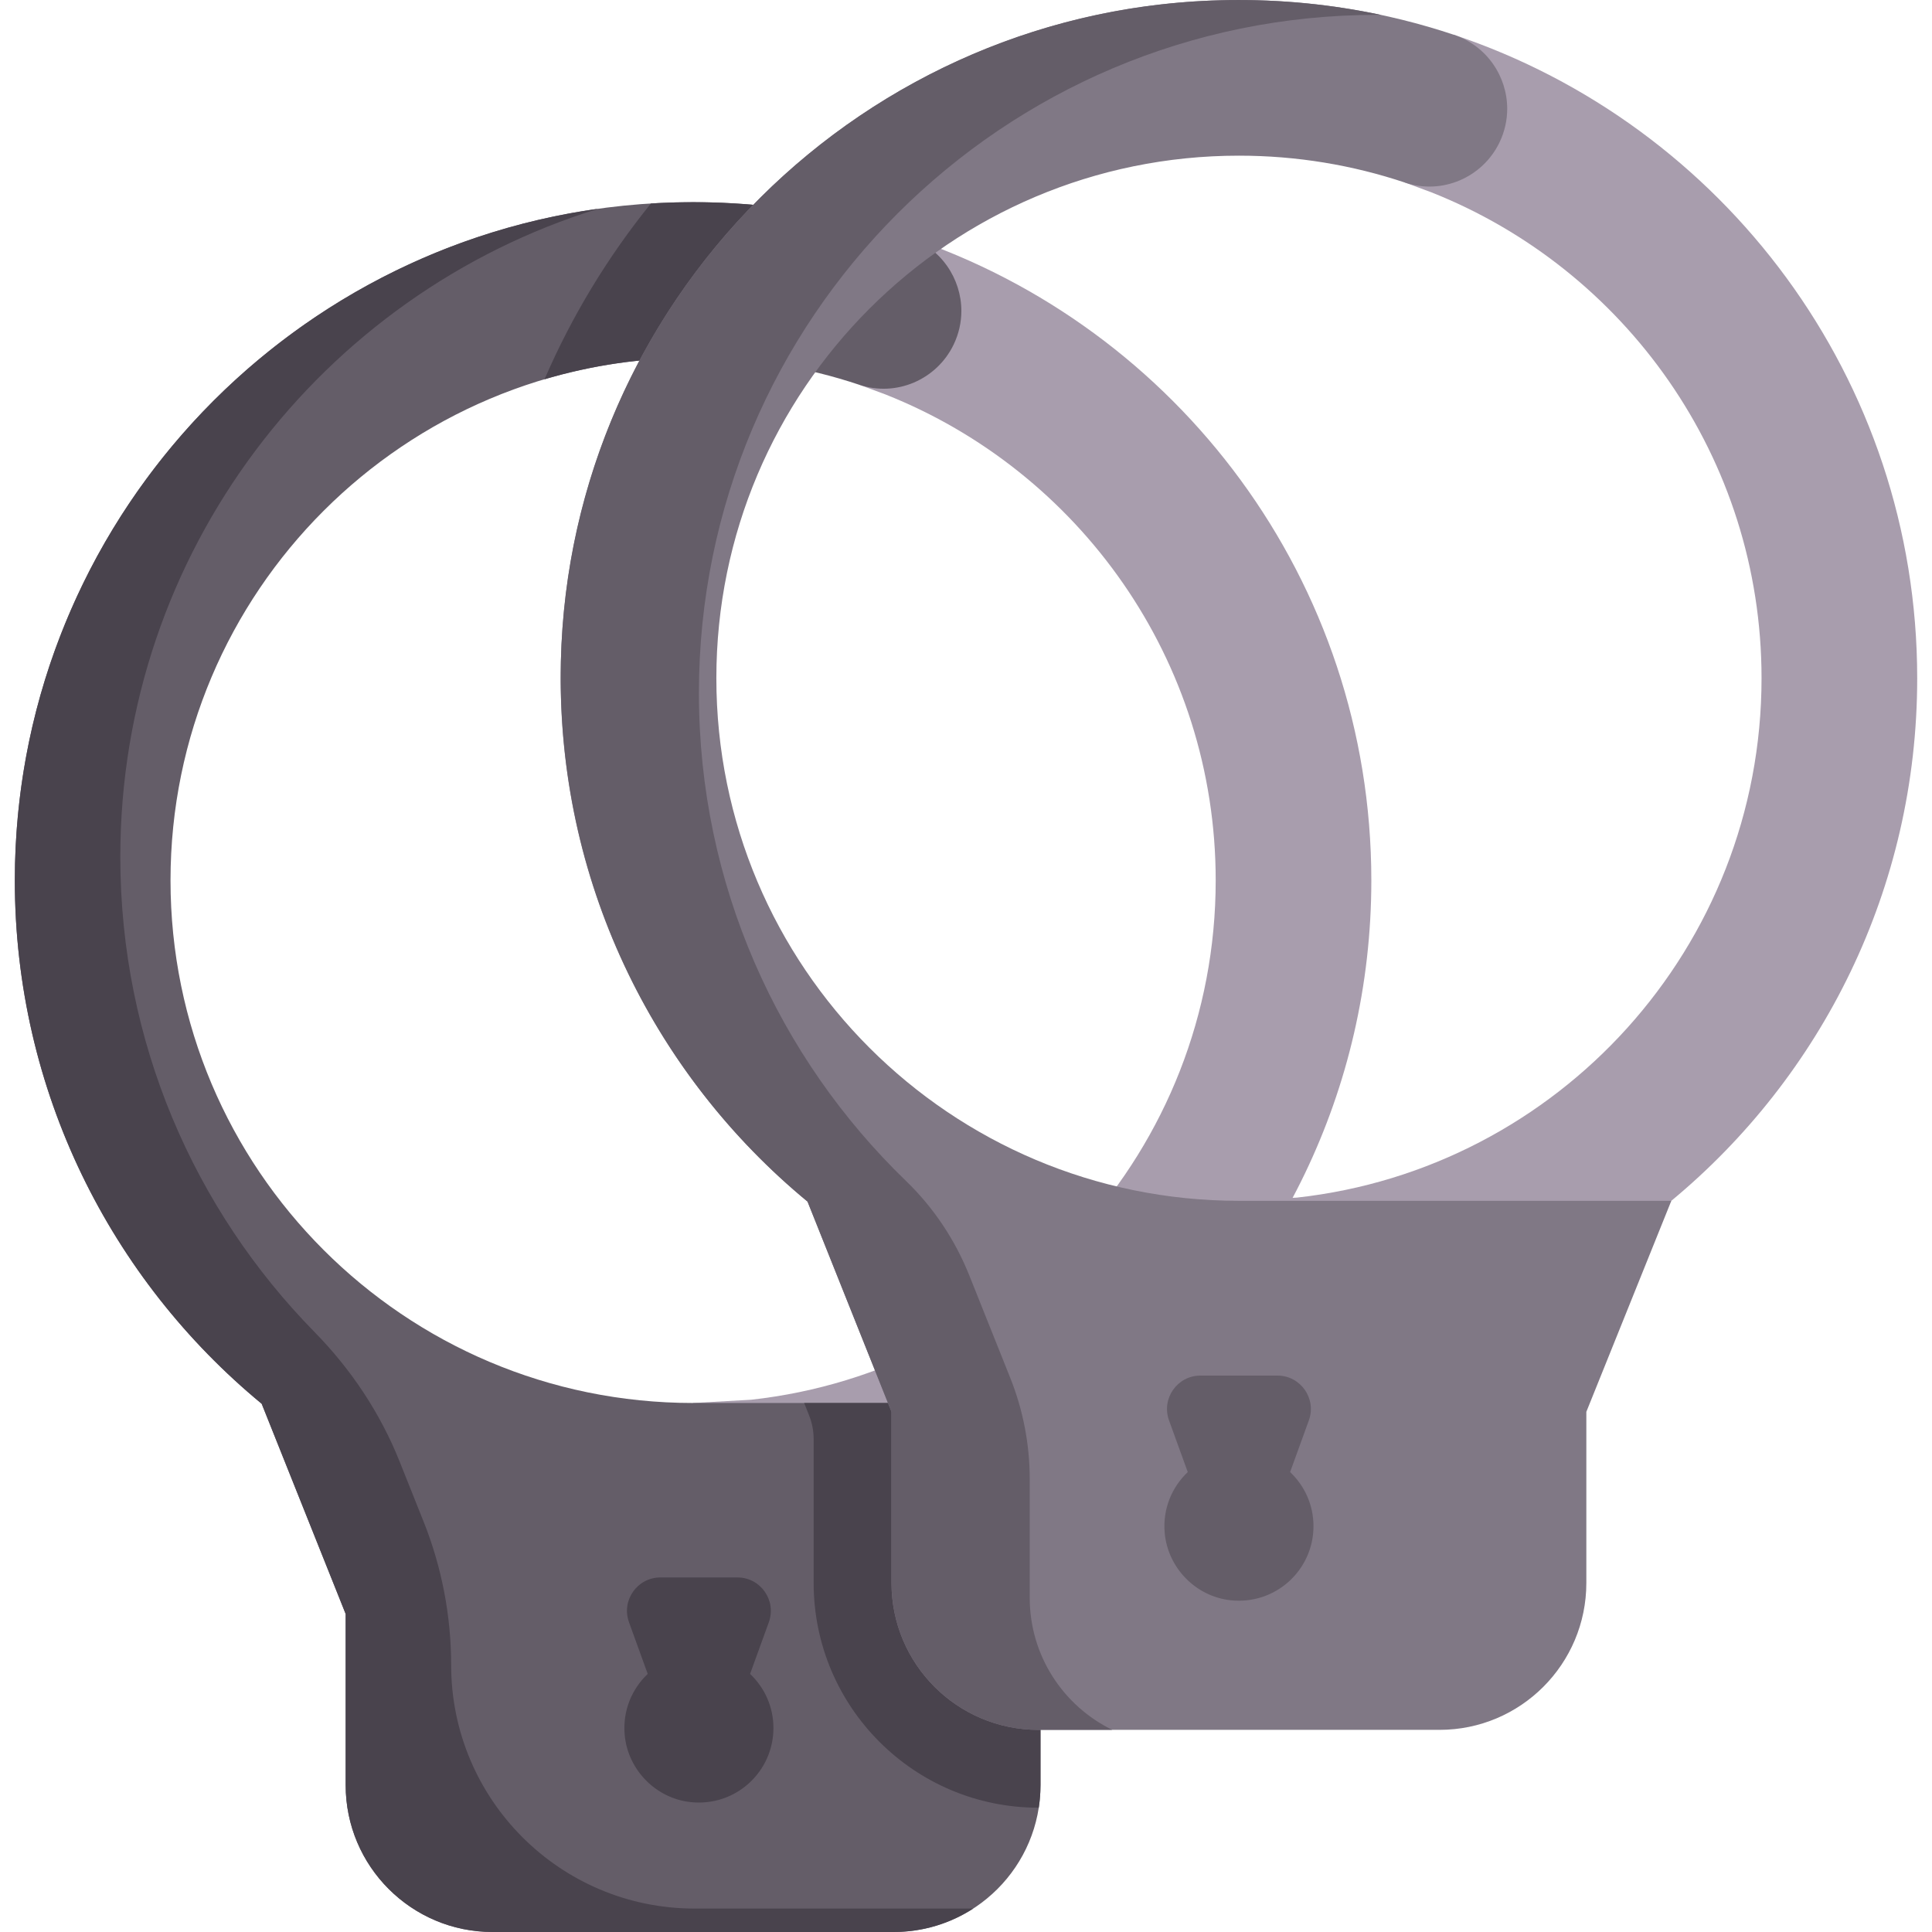
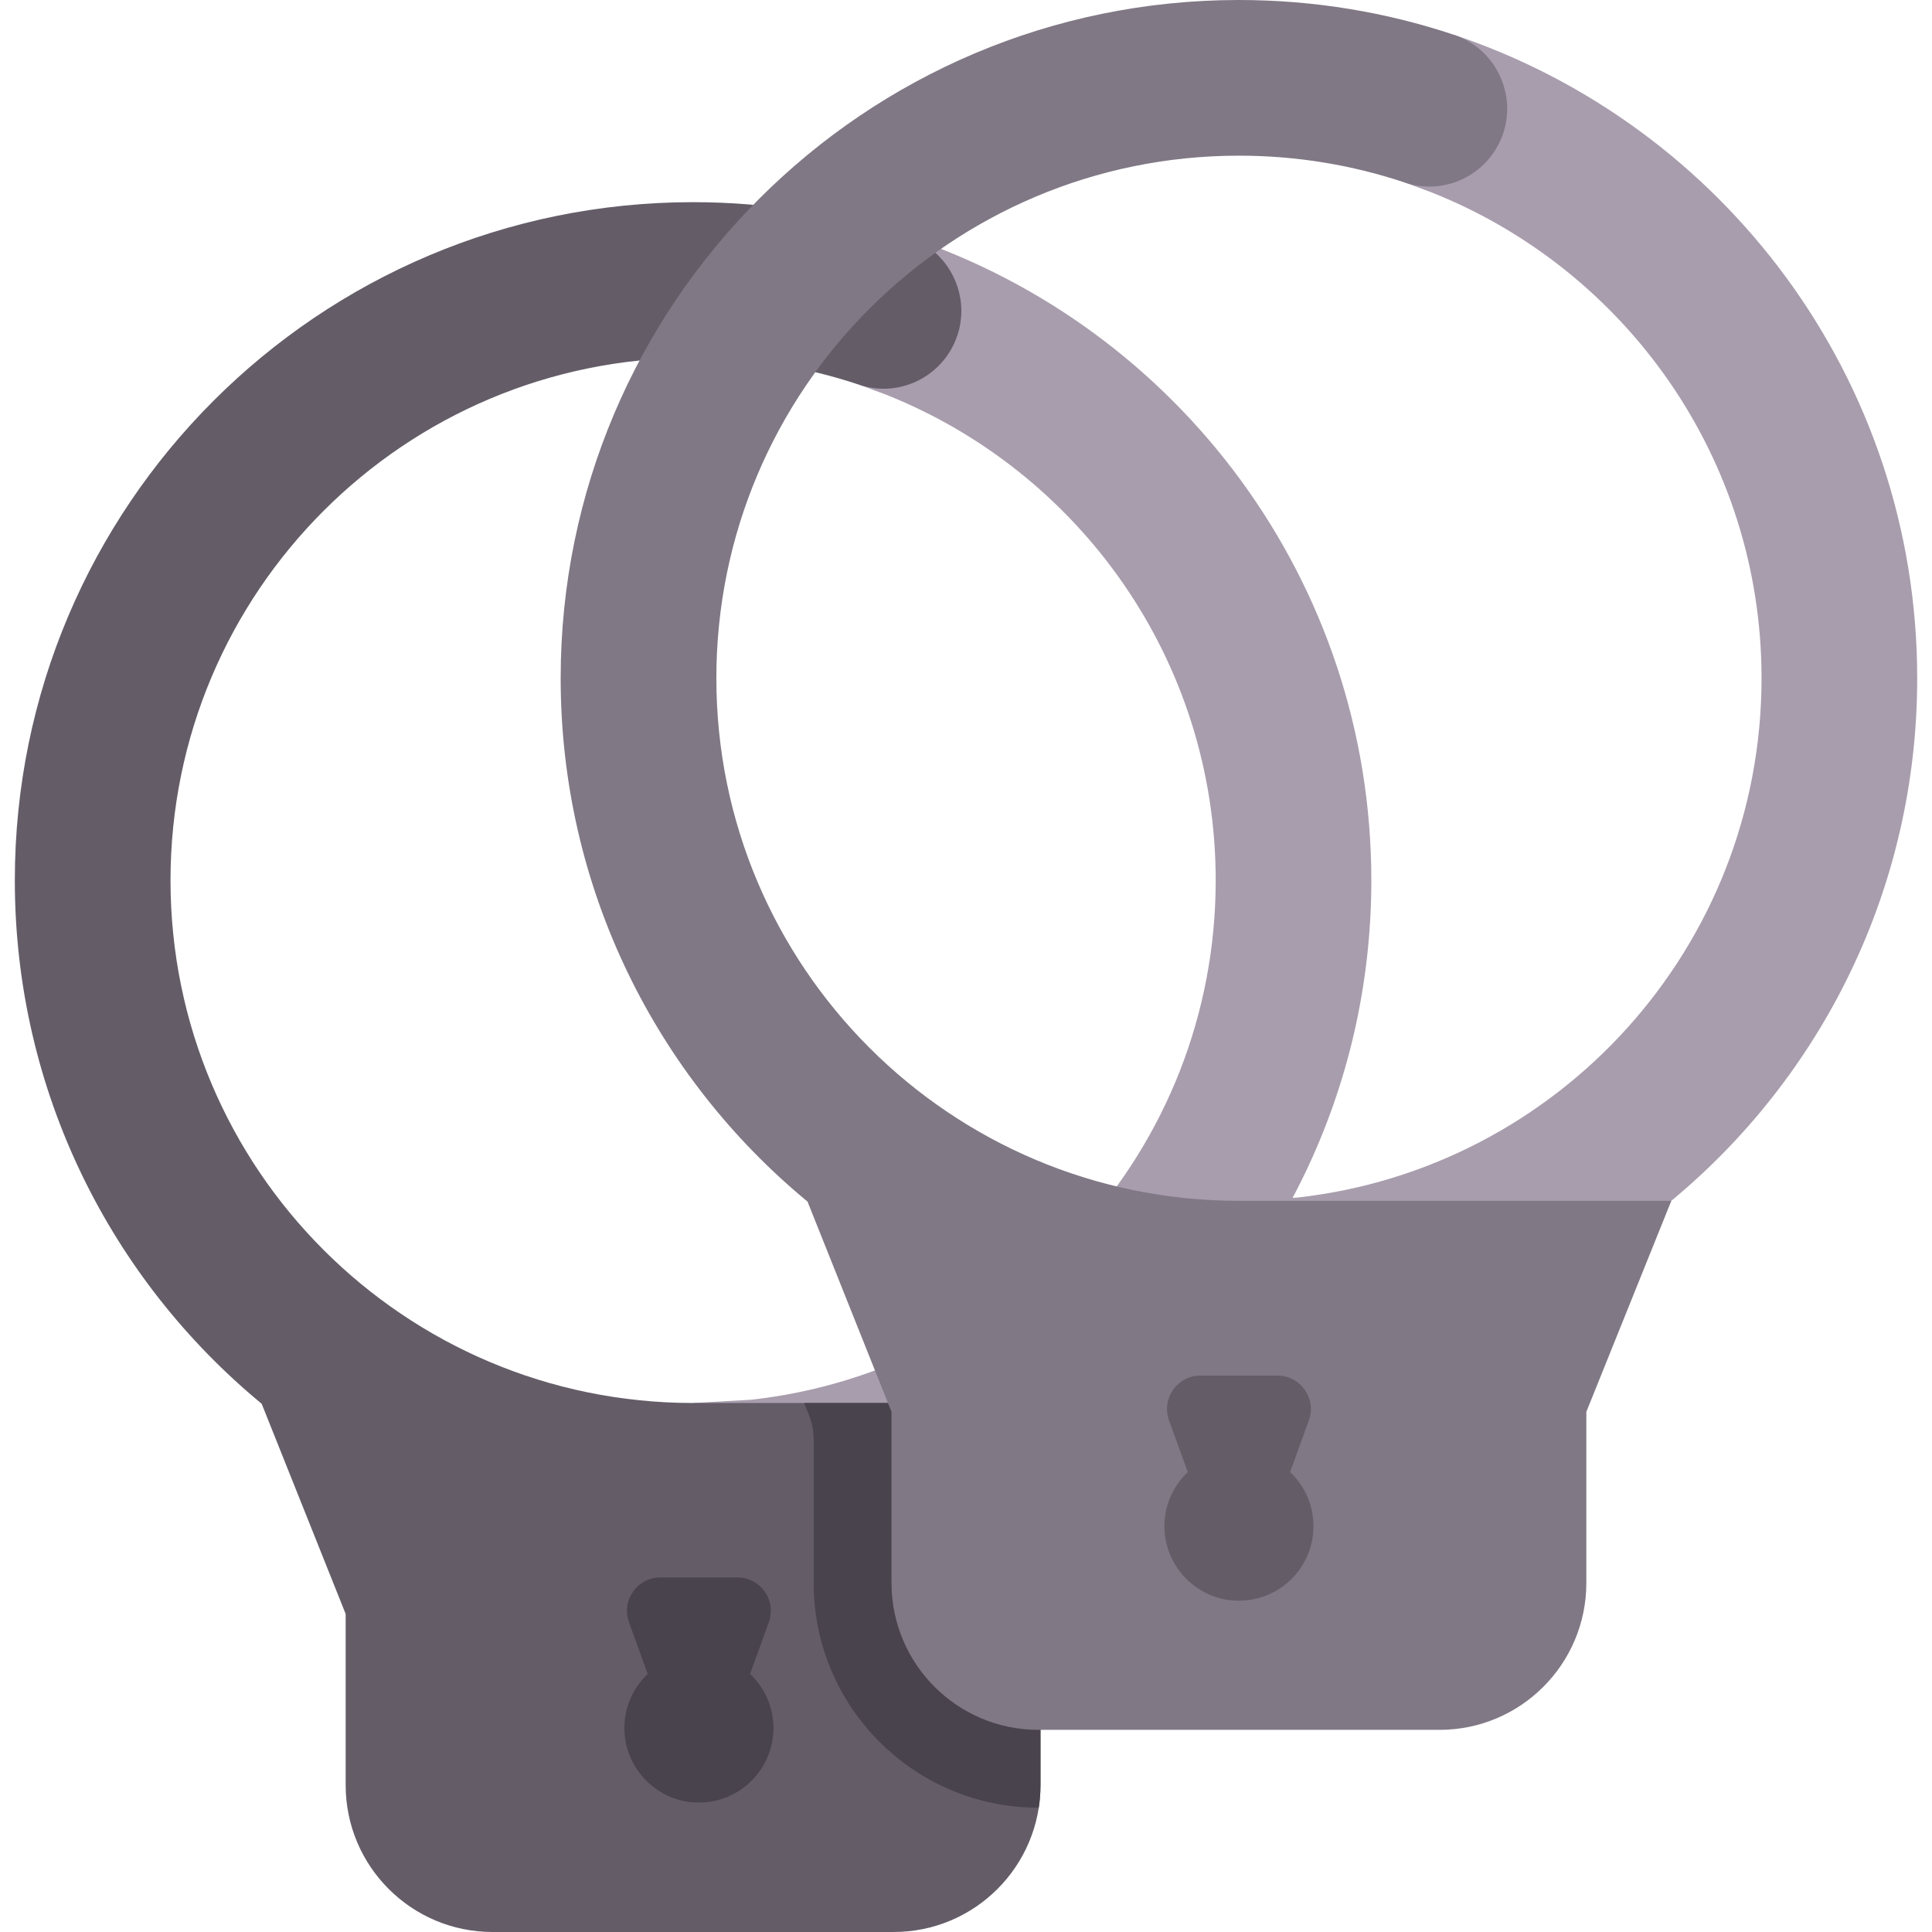
<svg xmlns="http://www.w3.org/2000/svg" width="70" height="70" viewBox="0 0 70 70" fill="none">
  <g clip-path="url(#clip0_236_2441)">
    <path d="M32.891 8.581L30.618 9.659L31.132 13.94V13.941C31.168 13.953 31.202 13.967 31.238 13.979L32.08 14.291C39.089 17.068 44.047 23.902 44.047 31.898C44.047 41.644 36.684 49.668 27.218 50.715L25.112 50.833L24.48 53.023L35.273 55.171L40.778 50.833C46.22 46.326 49.686 39.517 49.686 31.898C49.686 21.045 42.651 11.835 32.891 8.581Z" fill="#A89DAD" />
    <path d="M52.668 1.257L50.395 2.335L50.909 6.616V6.617C50.945 6.629 50.98 6.643 51.015 6.655L51.858 6.967C58.866 9.743 63.824 16.577 63.824 24.573C63.824 34.319 56.461 42.343 46.996 43.391L44.889 43.508L44.257 45.699L55.051 47.846L60.555 43.508C65.997 39.001 69.464 32.193 69.464 24.573C69.463 13.72 62.428 4.51 52.668 1.257Z" fill="#A89DAD" />
    <path d="M40.778 50.833L37.699 58.477V64.678C37.699 67.617 35.317 70 32.378 70H17.846C14.907 70 12.524 67.617 12.524 64.678V58.477L9.481 50.861C4.019 46.354 0.537 39.533 0.537 31.898C0.537 18.326 11.54 7.325 25.111 7.325C27.83 7.325 30.446 7.766 32.89 8.581C34.092 8.98 34.832 10.091 34.832 11.266C34.832 11.675 34.742 12.093 34.55 12.49C33.934 13.761 32.471 14.389 31.132 13.94V13.941C29.241 13.308 27.215 12.964 25.111 12.964C14.655 12.964 6.178 21.441 6.178 31.898C6.178 42.356 14.655 50.833 25.111 50.833H40.778Z" fill="#645D68" />
-     <path d="M25.169 69.151C20.296 69.151 16.346 65.201 16.346 60.328C16.346 58.544 16.006 56.777 15.344 55.121L14.477 52.95C13.776 51.196 12.72 49.611 11.397 48.263C7.044 43.83 4.359 37.753 4.359 31.048C4.359 20.003 11.649 10.657 21.678 7.562C9.733 9.233 0.537 19.492 0.537 31.898C0.537 39.533 4.019 46.354 9.481 50.861L12.524 58.477V64.678C12.524 67.617 14.907 70 17.846 70H32.378C33.441 70 34.43 69.687 35.261 69.151H25.169Z" fill="#49434D" />
    <path d="M37.699 58.477L40.777 50.833H29.136L29.314 51.279C29.424 51.554 29.48 51.847 29.48 52.144V57.353C29.48 61.85 33.126 65.496 37.623 65.496H37.636C37.677 65.229 37.699 64.956 37.699 64.678V58.477Z" fill="#49434D" />
-     <path d="M28.45 13.259L30.774 7.981C28.956 7.553 27.061 7.325 25.111 7.325C24.598 7.325 24.09 7.342 23.584 7.373C22.026 9.299 20.724 11.439 19.729 13.742C21.435 13.237 23.241 12.964 25.112 12.964C26.25 12.964 27.366 13.066 28.45 13.259Z" fill="#49434D" />
    <path d="M60.555 43.508L57.476 51.153V57.354C57.476 60.292 55.094 62.676 52.156 62.676H37.623C34.684 62.676 32.301 60.292 32.301 57.354V51.153L29.258 43.536C23.796 39.029 20.314 32.208 20.314 24.573C20.314 11.001 31.317 0 44.889 0C47.608 0 50.224 0.442 52.668 1.257C53.869 1.656 54.609 2.767 54.609 3.942C54.609 4.351 54.519 4.768 54.327 5.166C53.711 6.436 52.249 7.064 50.909 6.616V6.617C49.018 5.984 46.993 5.64 44.889 5.64C34.432 5.64 25.955 14.117 25.955 24.573C25.955 35.031 34.432 43.508 44.889 43.508H60.555Z" fill="#807885" />
-     <path d="M37.309 57.892V53.59C37.309 52.336 37.07 51.092 36.605 49.927L35.119 46.21C34.604 44.921 33.825 43.753 32.827 42.789C28.2 38.32 25.323 32.052 25.323 25.111C25.323 11.54 36.325 0.538 49.897 0.538C49.941 0.538 49.986 0.539 50.03 0.539C48.254 0.161 46.405 -0.023 44.509 0.003C31.338 0.184 20.6 10.828 20.321 23.995C20.154 31.864 23.659 38.916 29.258 43.536L32.301 51.153V57.353C32.301 60.293 34.684 62.676 37.623 62.676H40.299C38.529 61.811 37.309 59.994 37.309 57.892Z" fill="#645D68" />
    <path d="M46.743 53.336L47.422 51.464C47.709 50.675 47.124 49.84 46.284 49.84H43.494C42.654 49.84 42.07 50.675 42.356 51.464L43.035 53.336C42.461 53.879 42.123 54.669 42.199 55.537C42.31 56.803 43.32 57.841 44.583 57.98C46.212 58.158 47.59 56.888 47.59 55.296C47.59 54.523 47.264 53.828 46.743 53.336Z" fill="#645D68" />
    <path d="M27.177 60.649L27.856 58.777C28.142 57.988 27.558 57.154 26.718 57.154H23.928C23.088 57.154 22.503 57.988 22.79 58.777L23.468 60.649C22.895 61.192 22.557 61.982 22.633 62.85C22.743 64.117 23.754 65.154 25.017 65.293C26.645 65.472 28.023 64.201 28.023 62.609C28.023 61.836 27.697 61.141 27.177 60.649Z" fill="#49434D" />
  </g>
  <defs>
    <clipPath id="clip0_236_2441">
      <rect width="70" height="70" fill="white" transform="translate(0 0)" />
    </clipPath>
  </defs>
</svg>